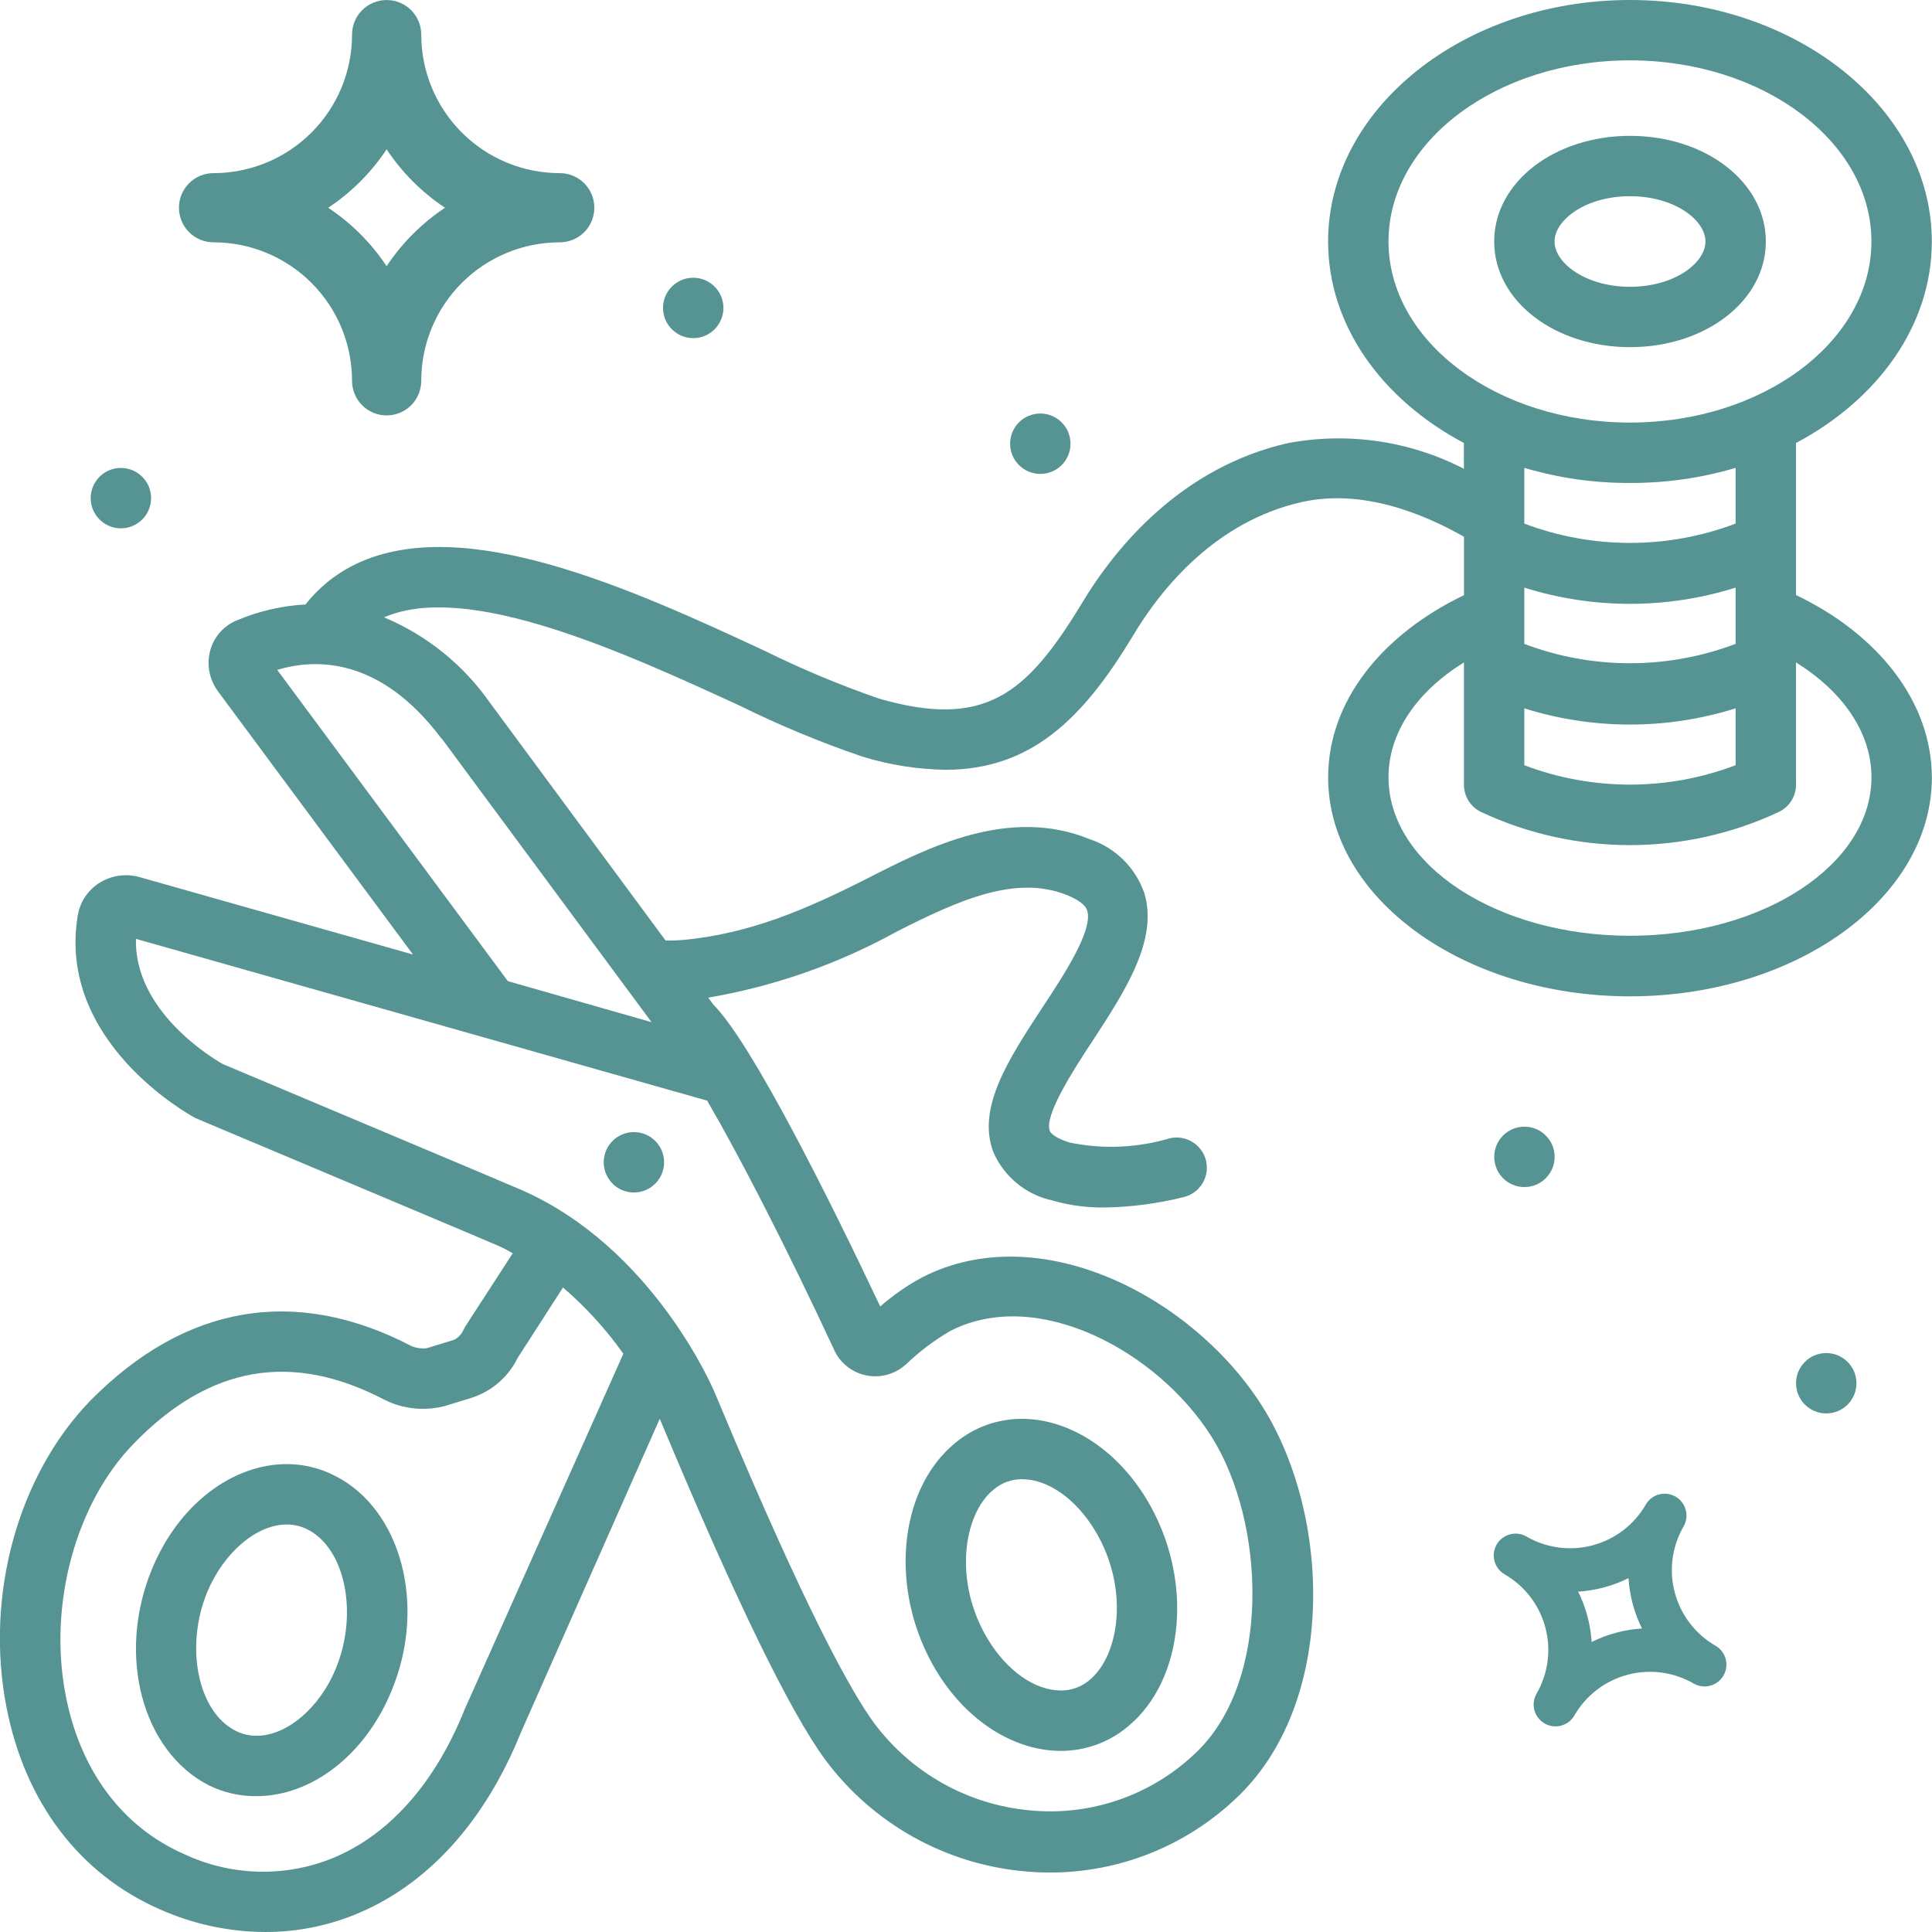
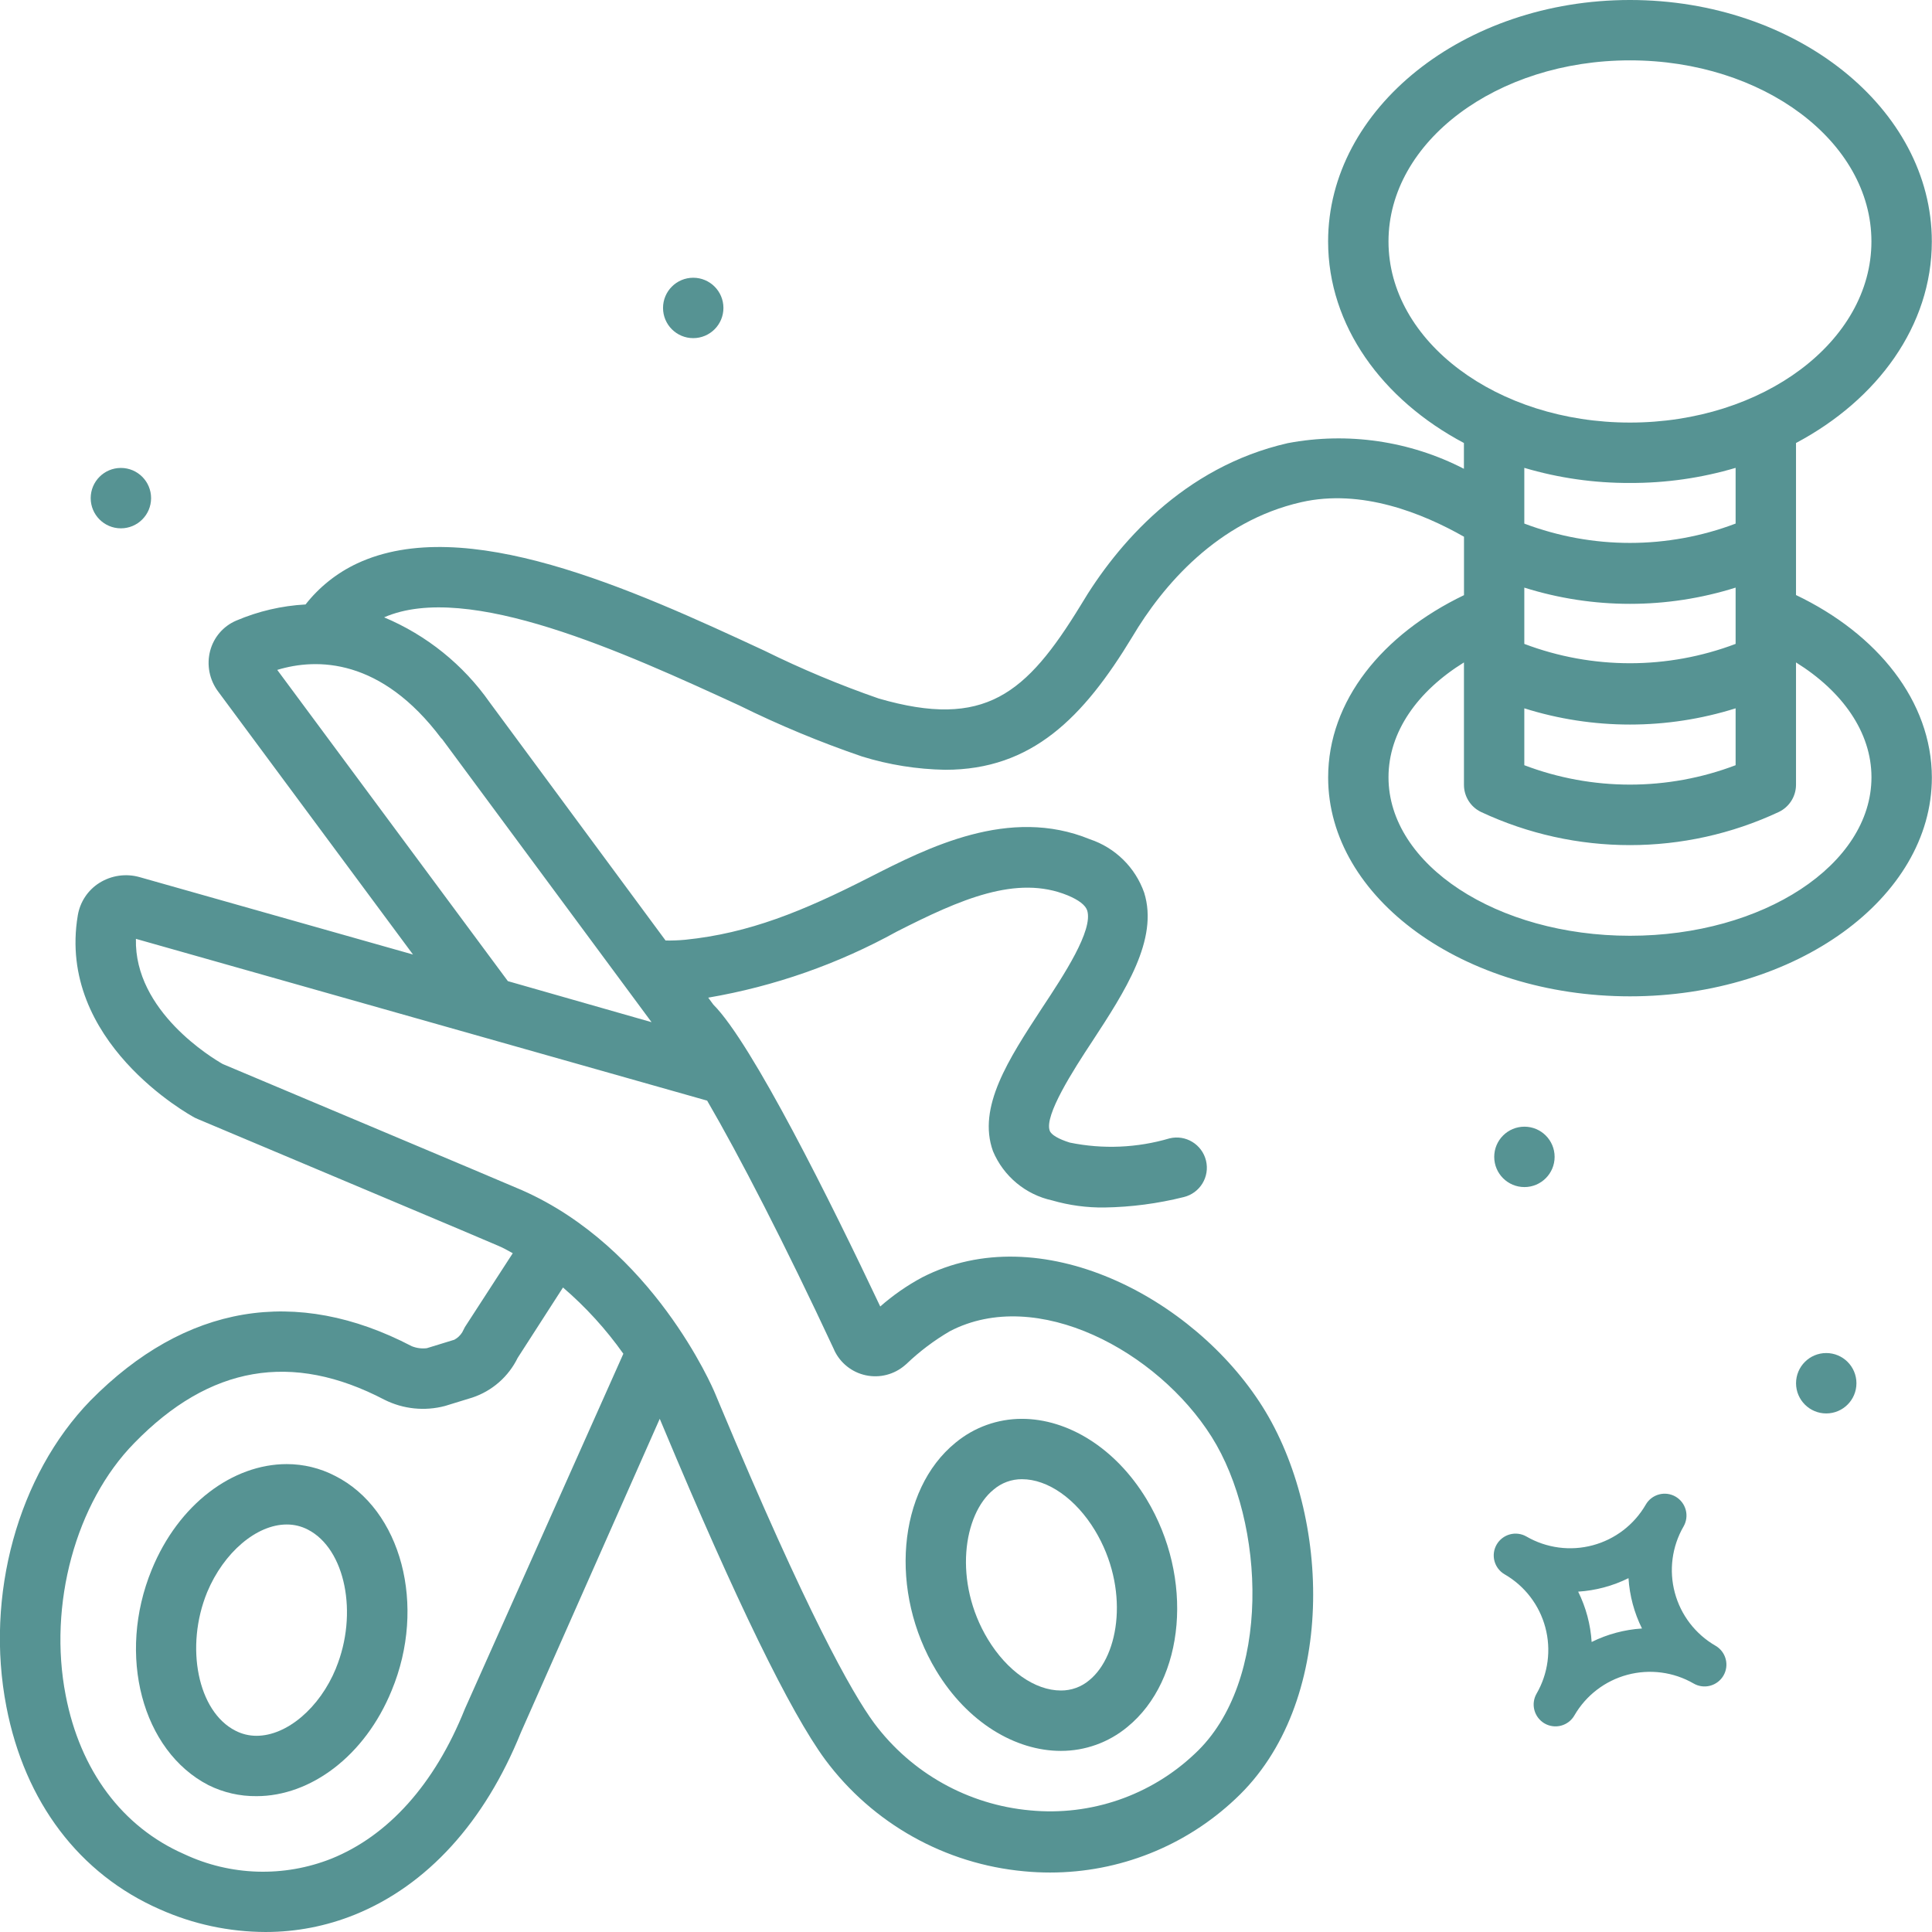
<svg xmlns="http://www.w3.org/2000/svg" fill="none" height="54" viewBox="0 0 54 54" width="54">
  <g fill="#569393">
    <path d="m9.365 41.251c-.417-.216-.88-.329-1.35-.329-1.506 0-3.024 1.114-3.775 2.953-.978 2.384-.27 5.062 1.586 6.02.418.208.879.313 1.346.308 1.502 0 3.024-1.114 3.775-2.953.983-2.367.274-5.062-1.582-5.999zm.025 5.379c-.455 1.109-1.375 1.886-2.219 1.886-.206.001-.408-.048-.591-.143-1.05-.531-1.417-2.341-.789-3.873.464-1.109 1.379-1.89 2.223-1.89.206-.001.408.048.591.143 1.046.536 1.413 2.345.785 3.873z" />
-     <path d="m18.392 31.979c.28.372.206.901-.167 1.182-.372.28-.901.206-1.181-.167-.28-.372-.206-.901.166-1.182.372-.28.901-.206 1.182.167z" />
    <path d="m50.199 16.63v-4.248c2.282-1.211 3.796-3.282 3.796-5.632 0-3.721-3.796-6.75-8.437-6.75-4.64 0-8.437 3.029-8.437 6.75 0 2.35 1.51 4.421 3.796 5.632v.721c-1.515-.781-3.248-1.033-4.923-.717-2.923.667-4.779 2.831-5.788 4.531-1.523 2.489-2.683 3.464-5.644 2.607-1.093-.379-2.161-.826-3.198-1.338-3.729-1.734-8.373-3.843-11.381-2.438-.564.264-1.058.657-1.443 1.147-.667.036-1.322.189-1.936.451-.361.153-.63.465-.73.844-.104.396-.02.817.227 1.144l5.442 7.345-7.644-2.164c-.382-.107-.791-.047-1.126.165-.32.203-.537.533-.599.907-.591 3.523 3.117 5.573 3.278 5.657l.076.034c2.784 1.173 8.12 3.417 8.382 3.535.148.063.291.139.422.215l-1.337 2.063-.076.148v-0c-.054.087-.13.159-.22.207l-.768.236c-.143.018-.288-.001-.422-.055-3.235-1.688-6.328-1.173-8.985 1.523-2.021 2.084-2.949 5.442-2.345 8.556.514 2.662 2.038 4.675 4.29 5.661.929.415 1.935.63 2.953.633.856.001 1.704-.164 2.497-.485 2.021-.819 3.628-2.586 4.64-5.092l3.881-8.767.105.249c2.021 4.83 3.543 7.952 4.522 9.281h0c1.327 1.784 3.35 2.917 5.564 3.118.242.023.482.034.721.034v-0c1.926 0 3.78-.736 5.18-2.059 2.843-2.65 2.679-7.914.751-10.969s-6.214-5.295-9.508-3.607c-.421.226-.814.499-1.172.814-1.375-2.907-3.582-7.354-4.665-8.438l-.143-.194c1.849-.316 3.631-.941 5.273-1.848 1.768-.899 3.345-1.595 4.771-1.012.316.131.498.274.548.422.173.553-.654 1.81-1.266 2.734-.932 1.426-1.81 2.767-1.367 3.995.294.701.911 1.214 1.653 1.376.477.138.972.205 1.468.198.745-.012 1.487-.11 2.211-.291.453-.11.732-.566.622-1.019-.11-.453-.566-.732-1.019-.622-.906.267-1.863.308-2.788.118-.312-.097-.523-.219-.561-.333-.156-.422.654-1.688 1.189-2.497.915-1.4 1.86-2.848 1.451-4.155-.248-.706-.809-1.257-1.519-1.494-2.253-.924-4.518.228-6.172 1.072-1.848.941-3.354 1.557-5.138 1.738h0c-.182.017-.365.024-.548.021l-4.914-6.653c-.74-1.056-1.764-1.881-2.953-2.38 2.337-1.021 6.716.987 9.93 2.464 1.111.549 2.257 1.025 3.43 1.426.753.233 1.536.357 2.324.371 2.421 0 3.86-1.455 5.231-3.721.844-1.422 2.375-3.227 4.72-3.759 1.687-.384 3.396.312 4.548.966v1.633c-2.282 1.097-3.797 2.953-3.797 5.096 0 3.375 3.797 6.117 8.437 6.117s8.437-2.746 8.437-6.117c-.004-2.131-1.519-4.012-3.801-5.101zm-37.206 31.135c-.844 2.109-2.143 3.544-3.729 4.185v0c-1.331.528-2.821.482-4.117-.127-1.73-.759-2.907-2.337-3.311-4.438-.493-2.531.278-5.379 1.915-7.049 2.109-2.168 4.412-2.565 6.998-1.211v-0c.523.261 1.122.322 1.687.173l.768-.236c.554-.185 1.009-.585 1.266-1.11l1.266-1.966c.636.546 1.203 1.168 1.687 1.852zm10.322-10.032c.167.362.496.625.886.707.39.083.797-.023 1.097-.285l.034-.029v-0c.369-.353.778-.662 1.219-.919 2.434-1.266 5.809.561 7.315 2.953 1.506 2.392 1.687 6.856-.472 8.859h-0c-1.232 1.167-2.909 1.744-4.598 1.582-1.737-.155-3.325-1.044-4.366-2.443-.62-.844-1.873-3.067-4.324-8.927l-.118-.282c-.067-.165-1.742-4.071-5.399-5.683-.333-.148-7.656-3.227-8.365-3.527-.282-.161-2.476-1.473-2.425-3.498l15.966 4.522c.886 1.519 2.172 4.008 3.552 6.97zm-10.968-17.09 5.864 7.927-4.016-1.147-6.446-8.699c1.11-.338 2.902-.333 4.59 1.919zm36.164-2.646c-1.903.721-4.003.721-5.906 0v-1.573c1.922.605 3.984.605 5.906 0zm-5.906 1.801v0c1.922.605 3.984.605 5.906 0v1.59c-1.902.723-4.004.723-5.906 0zm-3.796-13.049c0-2.793 3.029-5.062 6.749-5.062 3.72 0 6.749 2.27 6.749 5.062s-3.029 5.062-6.749 5.062c-3.72 0-6.749-2.27-6.749-5.062zm6.749 6.75c1.0.004 1.994-.138 2.953-.422v1.557c-1.903.721-4.003.721-5.906 0v-1.557c.959.284 1.953.426 2.953.422zm0 12.656c-3.72 0-6.749-1.987-6.749-4.43 0-1.266.81-2.405 2.109-3.21v3.421c0 .324.185.619.477.759 2.637 1.235 5.686 1.235 8.323 0 .293-.14.48-.435.481-.759v-3.421c1.295.806 2.109 1.949 2.109 3.21 0 2.443-3.029 4.43-6.749 4.43z" />
-     <path d="m49.356 6.75c0-1.658-1.687-2.953-3.796-2.953s-3.797 1.295-3.797 2.953 1.687 2.953 3.797 2.953 3.796-1.295 3.796-2.953zm-5.906 0c0-.599.865-1.266 2.109-1.266s2.109.667 2.109 1.266-.865 1.266-2.109 1.266-2.109-.667-2.109-1.266z" />
    <path d="m29.652 48.938c.678.001 1.334-.235 1.856-.667 1.624-1.321 1.864-4.173.54-6.366-.873-1.443-2.211-2.248-3.485-2.248-.678-.001-1.334.235-1.856.667-1.624 1.321-1.864 4.172-.54 6.37.873 1.447 2.211 2.244 3.485 2.244zm-1.881-7.303c.221-.189.502-.293.793-.291.725 0 1.506.548 2.042 1.434.966 1.603.692 3.493-.161 4.185-.221.188-.503.289-.793.287-.725 0-1.506-.548-2.042-1.434-.966-1.599-.692-3.489.161-4.181z" />
    <path d="m43.452 32.335c0 .466-.378.844-.844.844s-.844-.378-.844-.844c0-.466.378-.844.844-.844s.844.378.844.844z" />
-     <path d="m29.921 12.402c0 .466-.378.844-.844.844s-.844-.378-.844-.844c0-.466.378-.844.844-.844s.844.378.844.844z" />
    <path d="m20.22 8.607c0 .466-.378.844-.844.844s-.844-.378-.844-.844.378-.844.844-.844.844.378.844.844z" />
    <path d="m4.223 13.923c0 .466-.378.844-.844.844s-.844-.378-.844-.844c0-.466.378-.844.844-.844s.844.378.844.844z" />
    <path d="m51.888 38.662c0 .466-.378.844-.844.844s-.844-.378-.844-.844c0-.466.378-.844.844-.844s.844.378.844.844z" />
-     <path d="m15.645 4.839c-1.027 0-2.011-.408-2.737-1.134-.726-.726-1.134-1.711-1.134-2.737 0-.257-.102-.503-.283-.684-.181-.181-.428-.283-.684-.283-.257 0-.503.102-.684.283-.182.181-.283.428-.283.684 0 1.027-.408 2.011-1.134 2.737-.726.726-1.711 1.134-2.737 1.134-.257 0-.503.102-.684.283-.181.181-.283.428-.283.684s.102.503.283.684c.181.181.428.283.684.283 1.027 0 2.011.408 2.737 1.134.726.726 1.134 1.711 1.134 2.737 0 .257.102.503.283.684.181.181.428.283.684.283.257 0 .503-.102.684-.283.181-.181.283-.428.283-.684 0-1.027.408-2.011 1.134-2.737.726-.726 1.71-1.134 2.737-1.134.257 0 .503-.102.684-.283.181-.181.283-.428.283-.684s-.102-.503-.283-.684c-.181-.181-.428-.283-.684-.283zm-4.839 2.601c-.43-.648-.985-1.203-1.633-1.633.648-.43 1.203-.985 1.633-1.633.43.648.985 1.203 1.633 1.633-.648.43-1.203.985-1.633 1.633z" />
    <path d="m47.949 45.999c-.561-.324-.97-.857-1.137-1.482-.168-.625-.08-1.292.244-1.852.081-.14.103-.307.061-.463-.042-.156-.144-.29-.284-.371-.14-.081-.307-.103-.463-.061-.156.042-.29.144-.37.284-.324.561-.857.97-1.482 1.137-.625.168-1.292.08-1.852-.244-.14-.081-.307-.103-.463-.061s-.29.144-.371.284c-.081.14-.103.307-.061.463s.144.29.284.37c.561.324.97.857 1.137 1.482.168.625.08 1.292-.244 1.852-.081.14-.103.307-.061.463.042.156.144.29.284.371.14.081.307.103.463.061.156-.042.29-.144.37-.284.324-.561.857-.97 1.482-1.137s1.292-.08 1.852.244c.14.081.307.103.463.061.156-.042.29-.144.371-.284s.103-.307.061-.463c-.042-.156-.144-.29-.284-.37zm-3.462-.105c-.031-.489-.159-.968-.377-1.407.489-.031.968-.159 1.407-.377.031.489.159.968.377 1.407-.489.031-.968.159-1.407.377z" />
  </g>
</svg>